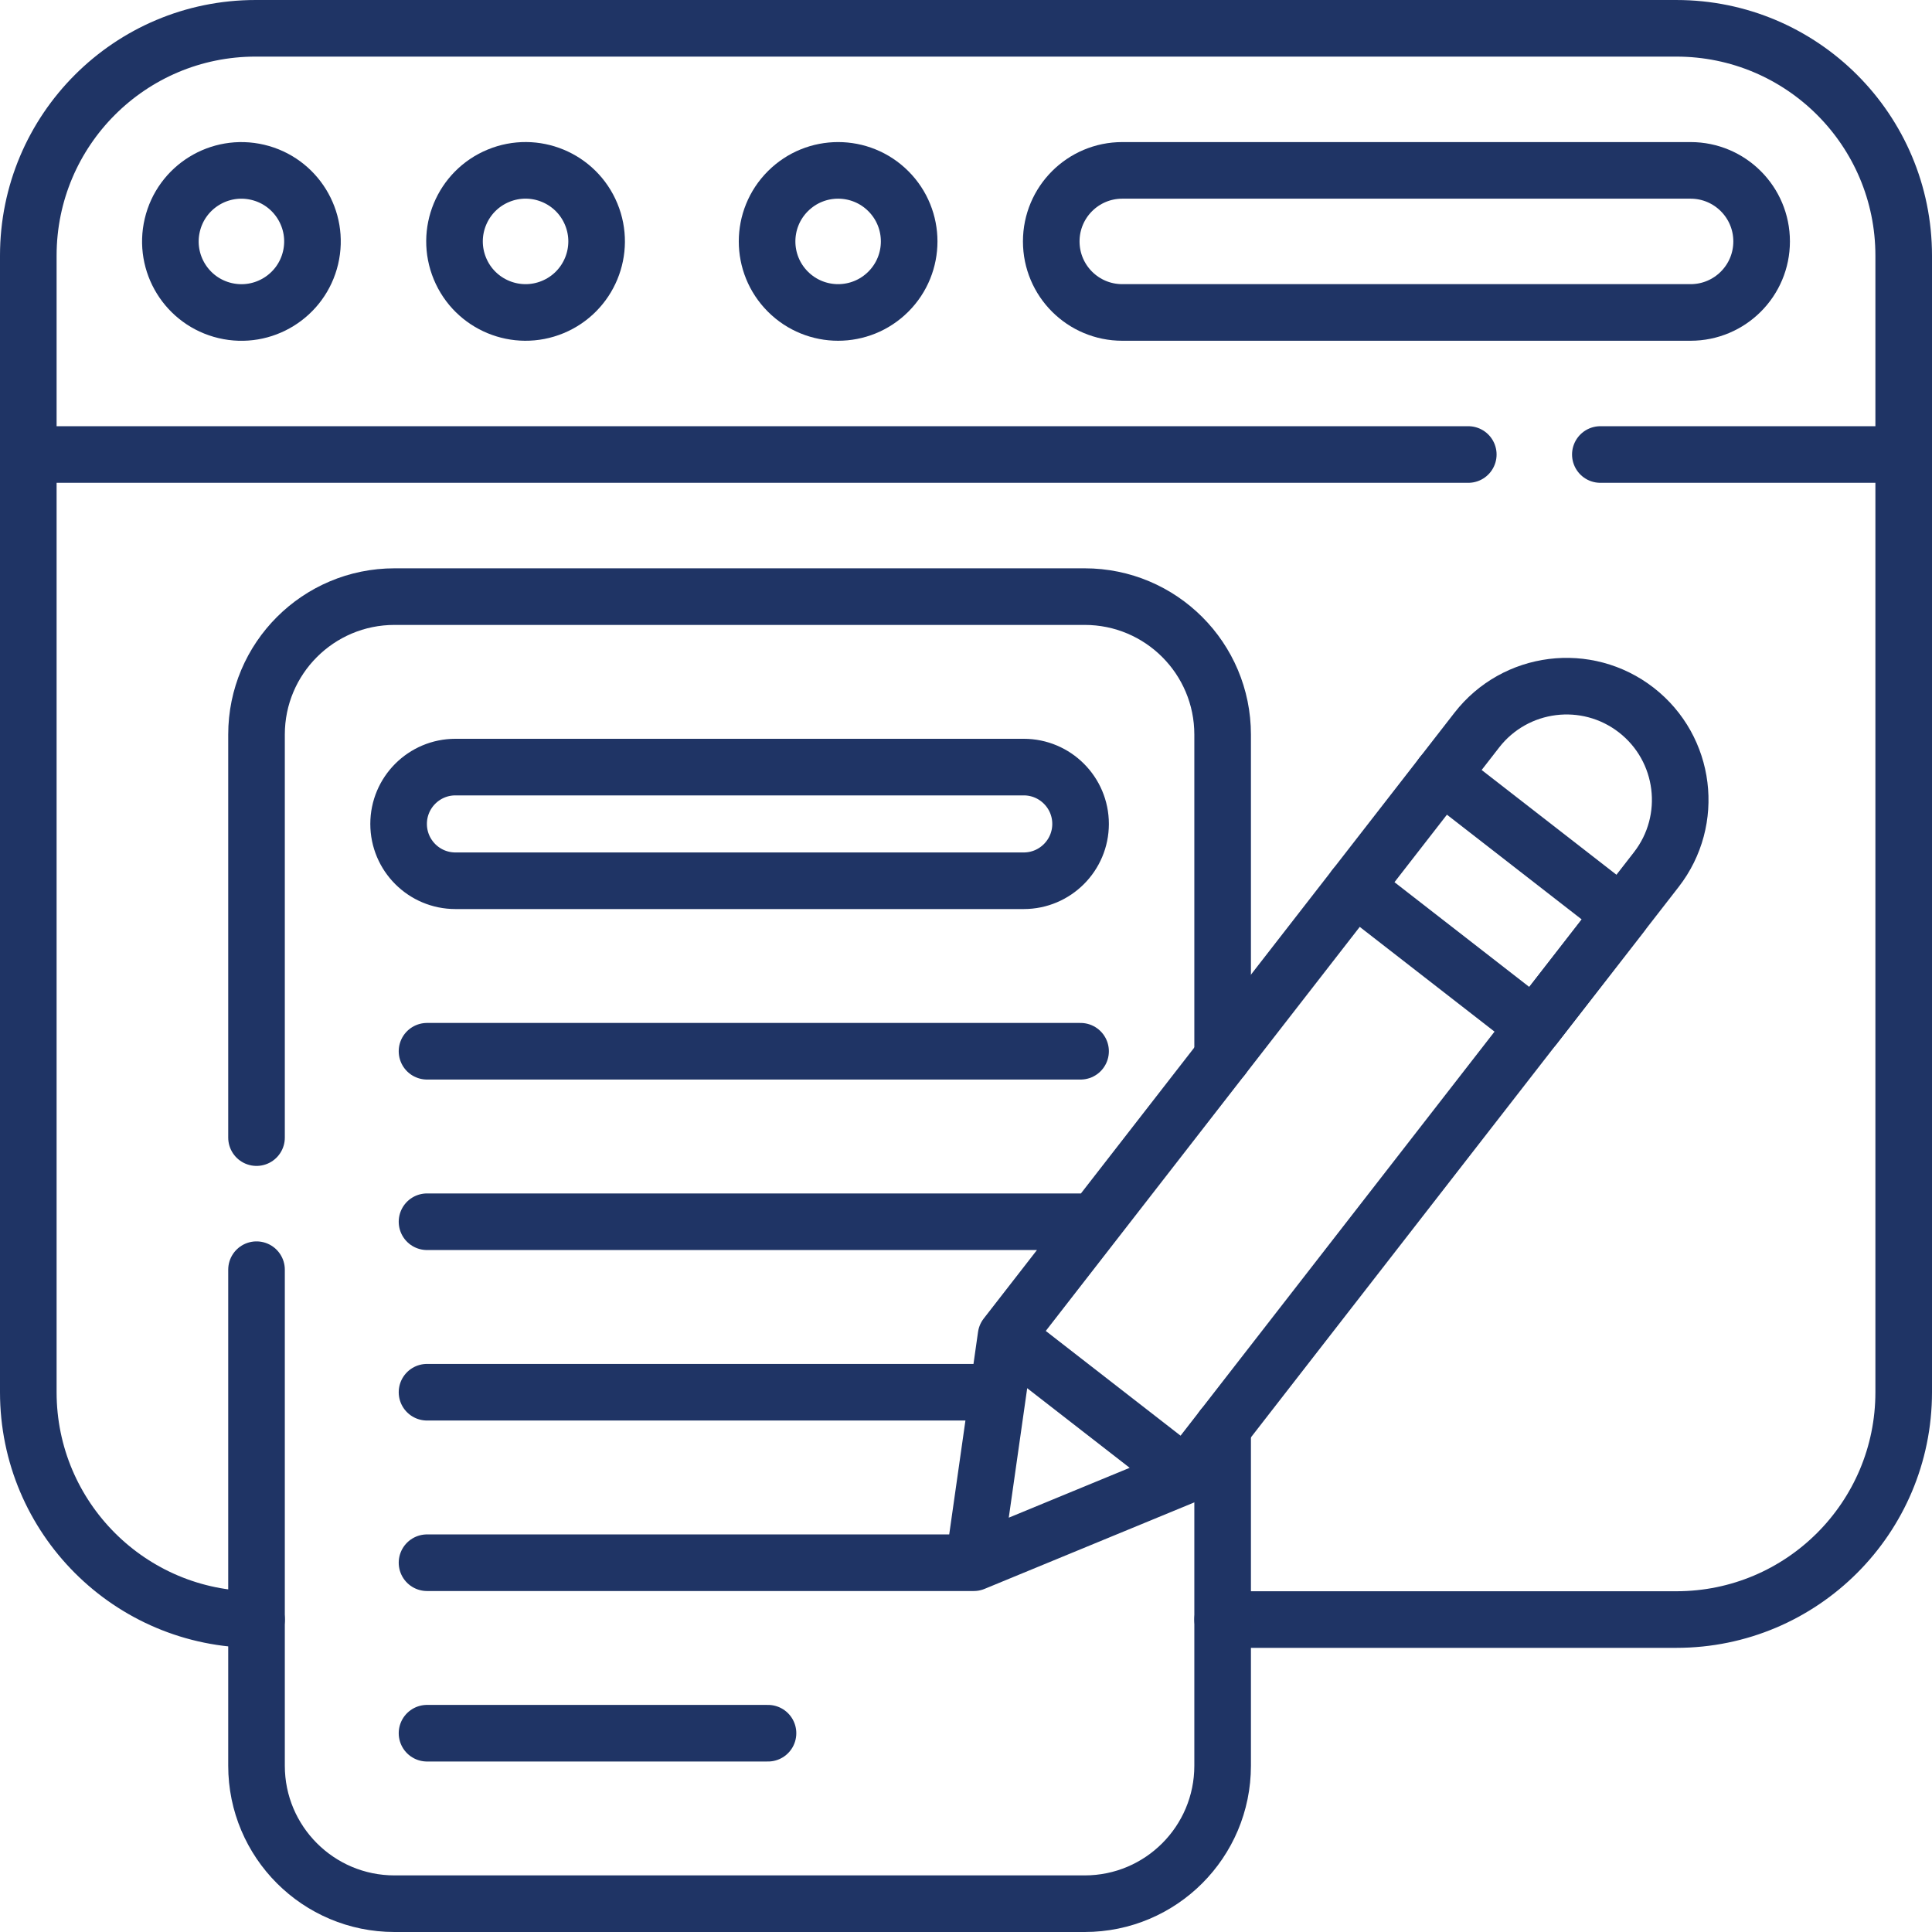
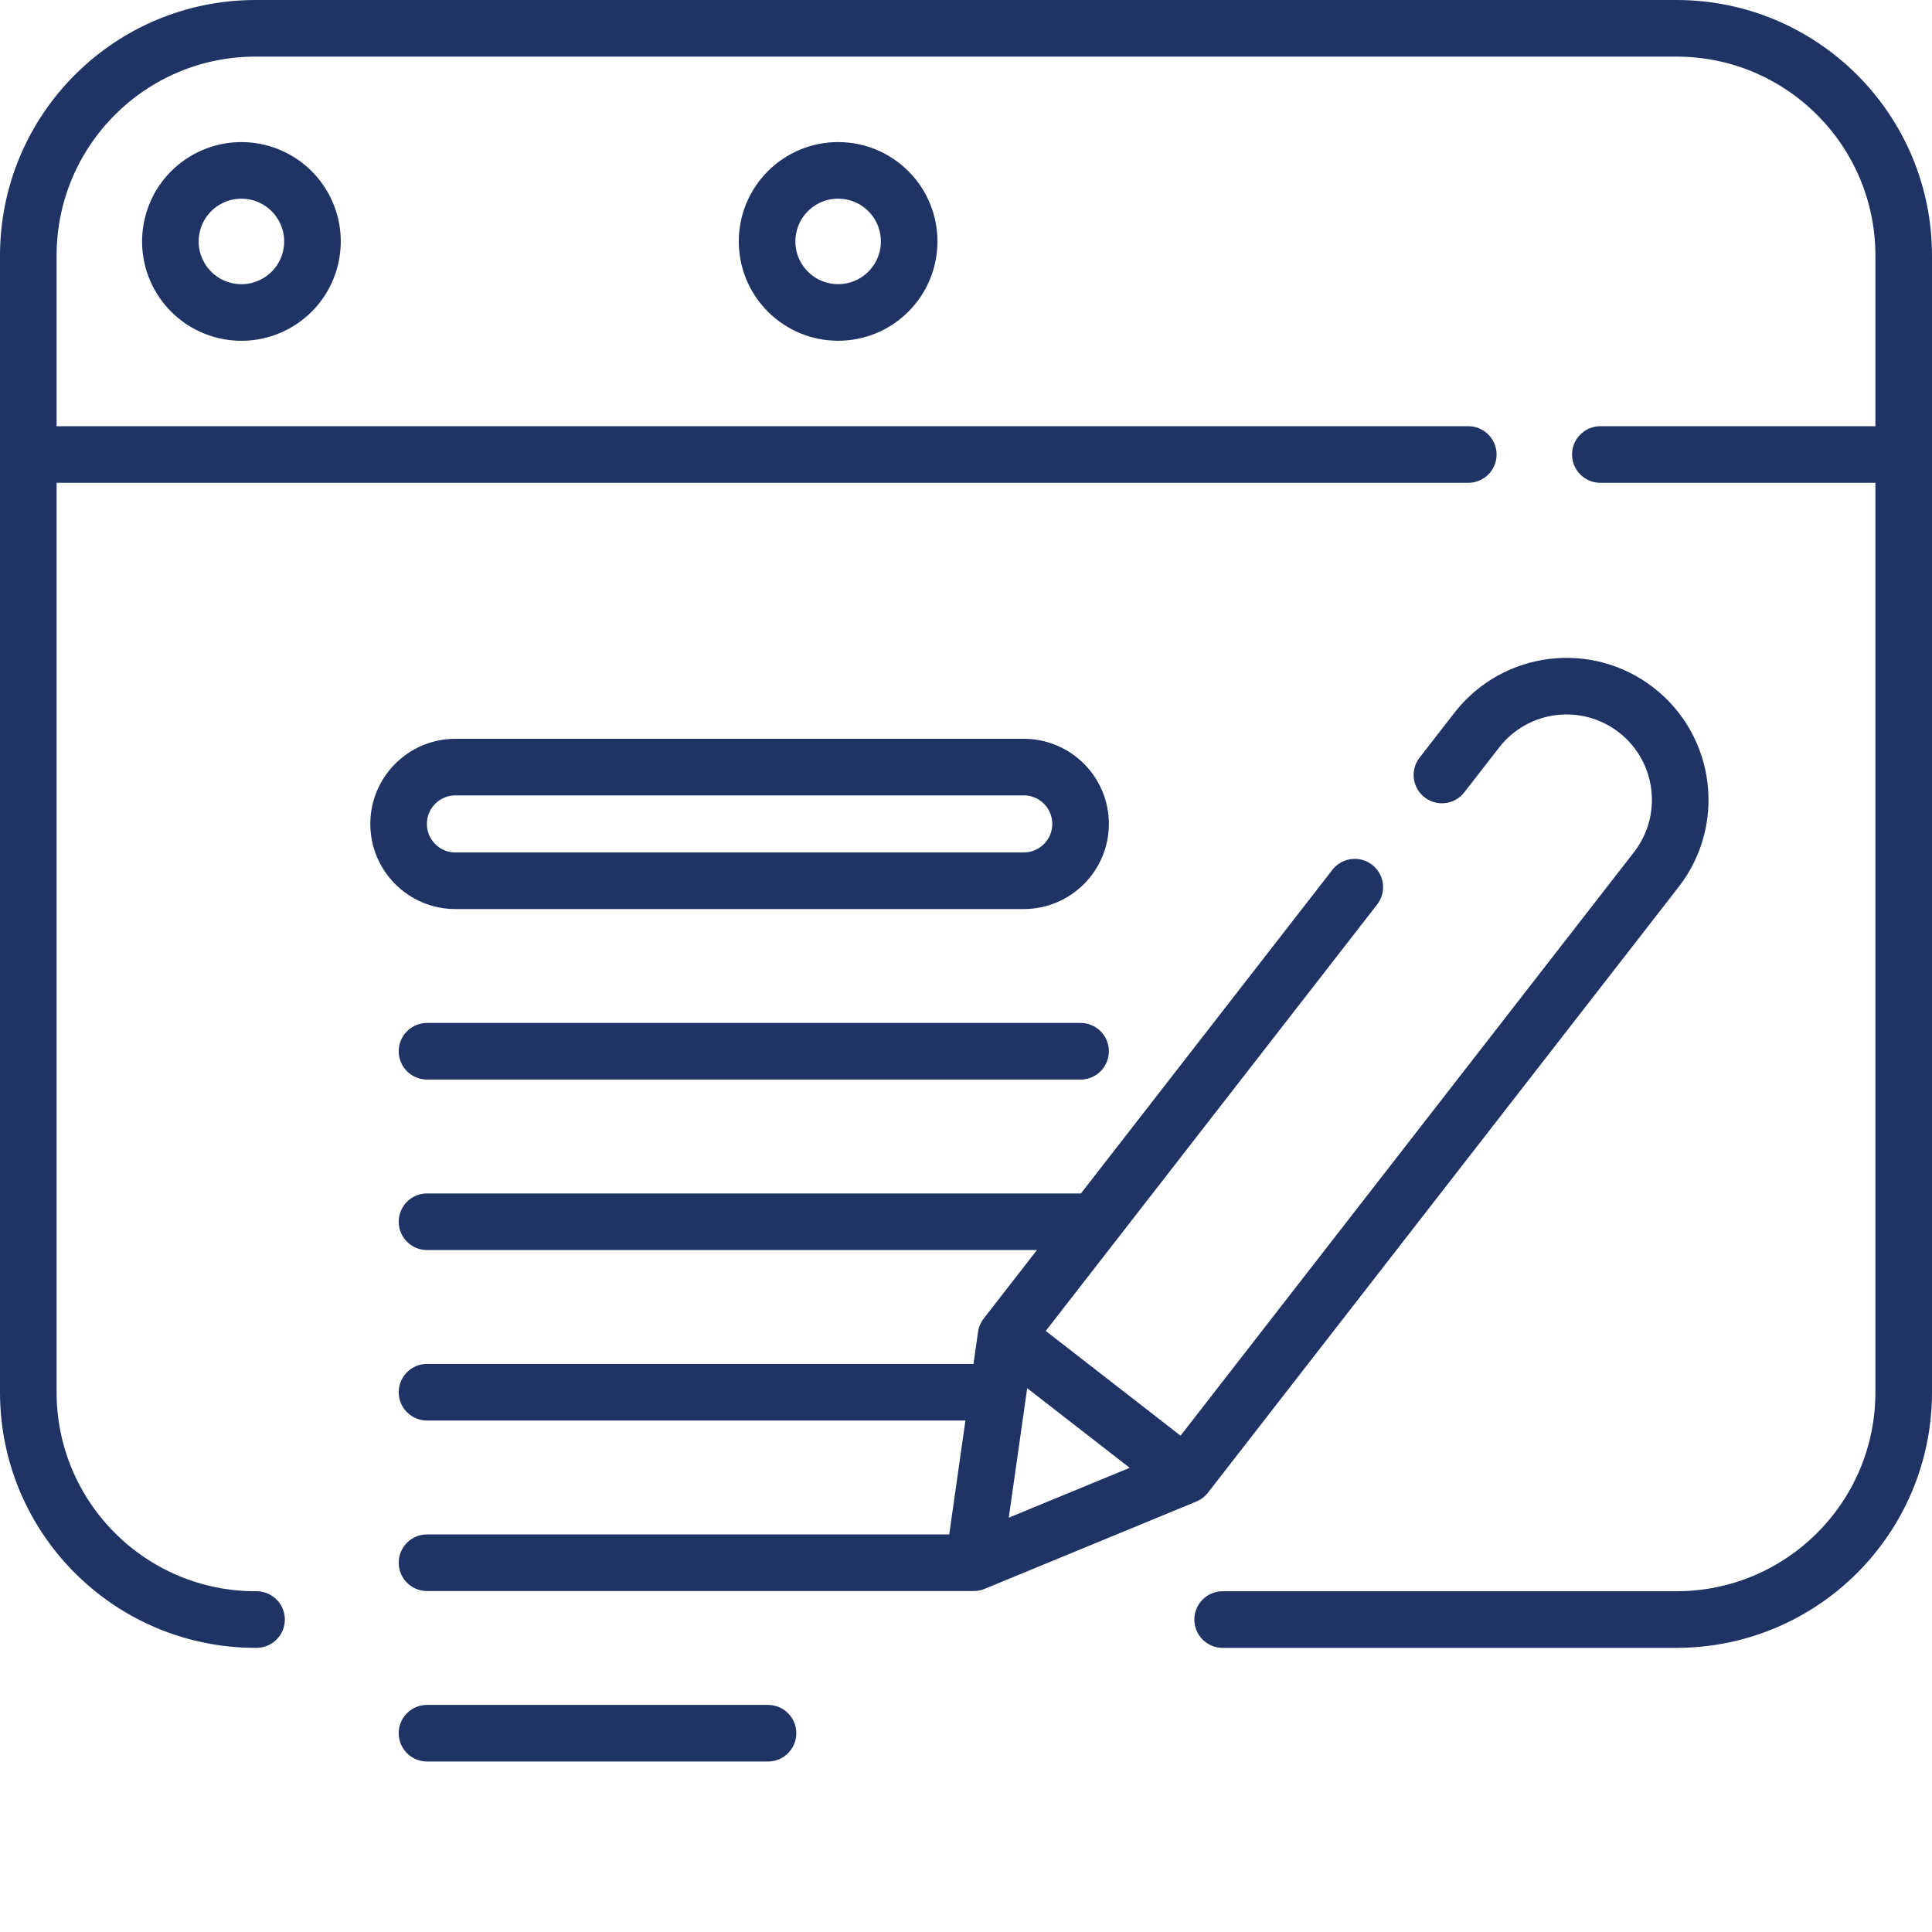
<svg xmlns="http://www.w3.org/2000/svg" version="1.1" width="512" height="512" x="0" y="0" viewBox="0 0 512 512" style="enable-background:new 0 0 512 512" xml:space="preserve" class="">
  <g>
    <path d="M324.014 429.197h120.244c33.274 0 60.242-26.969 60.242-60.242V67.743c0-33.274-26.969-60.242-60.242-60.242H67.742C34.468 7.5 7.5 34.468 7.5 67.742v301.212c0 33.274 26.968 60.242 60.242 60.242h.241M504.5 120.45h-80.39M389.11 120.45H7.5" style="stroke-width:15;stroke-linecap:round;stroke-linejoin:round;stroke-miterlimit:10;" fill="none" stroke="#1f3465" stroke-width="15" stroke-linecap="round" stroke-linejoin="round" stroke-miterlimit="10" data-original="#000000" opacity="1" class="" />
    <circle cx="63.977" cy="63.977" r="18.826" style="stroke-width:15;stroke-linecap:round;stroke-linejoin:round;stroke-miterlimit:10;" transform="rotate(-76.714 63.984 63.98)" fill="none" stroke="#1f3465" stroke-width="15" stroke-linecap="round" stroke-linejoin="round" stroke-miterlimit="10" data-original="#000000" opacity="1" class="" />
-     <circle cx="139.28" cy="63.977" r="18.826" style="stroke-width:15;stroke-linecap:round;stroke-linejoin:round;stroke-miterlimit:10;" transform="rotate(-22.5 139.274 63.975)" fill="none" stroke="#1f3465" stroke-width="15" stroke-linecap="round" stroke-linejoin="round" stroke-miterlimit="10" data-original="#000000" opacity="1" class="" />
    <circle cx="222.114" cy="63.977" r="18.826" style="stroke-width:15;stroke-linecap:round;stroke-linejoin:round;stroke-miterlimit:10;" transform="rotate(-45.001 222.114 63.98)" fill="none" stroke="#1f3465" stroke-width="15" stroke-linecap="round" stroke-linejoin="round" stroke-miterlimit="10" data-original="#000000" opacity="1" class="" />
-     <path d="M448.023 82.803H297.417c-10.402 0-18.826-8.424-18.826-18.826 0-10.4 8.424-18.826 18.826-18.826h150.606c10.402 0 18.826 8.424 18.826 18.826 0 10.401-8.424 18.826-18.826 18.826zM67.98 301.48V194.67c0-20.2 16.37-36.56 36.57-36.56h182.9c20.2 0 36.56 16.36 36.56 36.56v85.5M324.01 378.34v89.59c0 20.2-16.36 36.57-36.56 36.57h-182.9c-20.2 0-36.57-16.37-36.57-36.57V336.48" style="stroke-width:15;stroke-linecap:round;stroke-linejoin:round;stroke-miterlimit:10;" fill="none" stroke="#1f3465" stroke-width="15" stroke-linecap="round" stroke-linejoin="round" stroke-miterlimit="10" data-original="#000000" opacity="1" class="" />
    <path d="M271.302 233.409H120.696c-8.324 0-15.061-6.747-15.061-15.061 0-8.316 6.747-15.061 15.061-15.061h150.606c8.313 0 15.061 6.747 15.061 15.061-.001 8.3-6.748 15.061-15.061 15.061zM113.165 278.591h173.197M290.127 323.773H113.165M264.494 368.954H113.165M258.058 414.136H113.165M113.165 459.318h90.364M382.13 205.376l9.237-11.888c10.211-13.143 29.127-15.512 42.27-5.311 13.157 10.235 15.486 29.162 5.301 42.27-.156.201-111.188 143.083-110.384 142.052l-14.368 18.494M266.616 354.034l92.412-118.929M258.061 414.136l8.554-60.102 47.571 36.959-56.125 23.143z" style="stroke-width:15;stroke-linecap:round;stroke-linejoin:round;stroke-miterlimit:10;" fill="none" stroke="#1f3465" stroke-width="15" stroke-linecap="round" stroke-linejoin="round" stroke-miterlimit="10" data-original="#000000" opacity="1" class="" />
-     <path d="m406.589 272.075-47.562-36.969 23.103-29.73 47.562 36.959z" style="stroke-width:15;stroke-linecap:round;stroke-linejoin:round;stroke-miterlimit:10;" fill="none" stroke="#1f3465" stroke-width="15" stroke-linecap="round" stroke-linejoin="round" stroke-miterlimit="10" data-original="#000000" opacity="1" class="" />
  </g>
</svg>